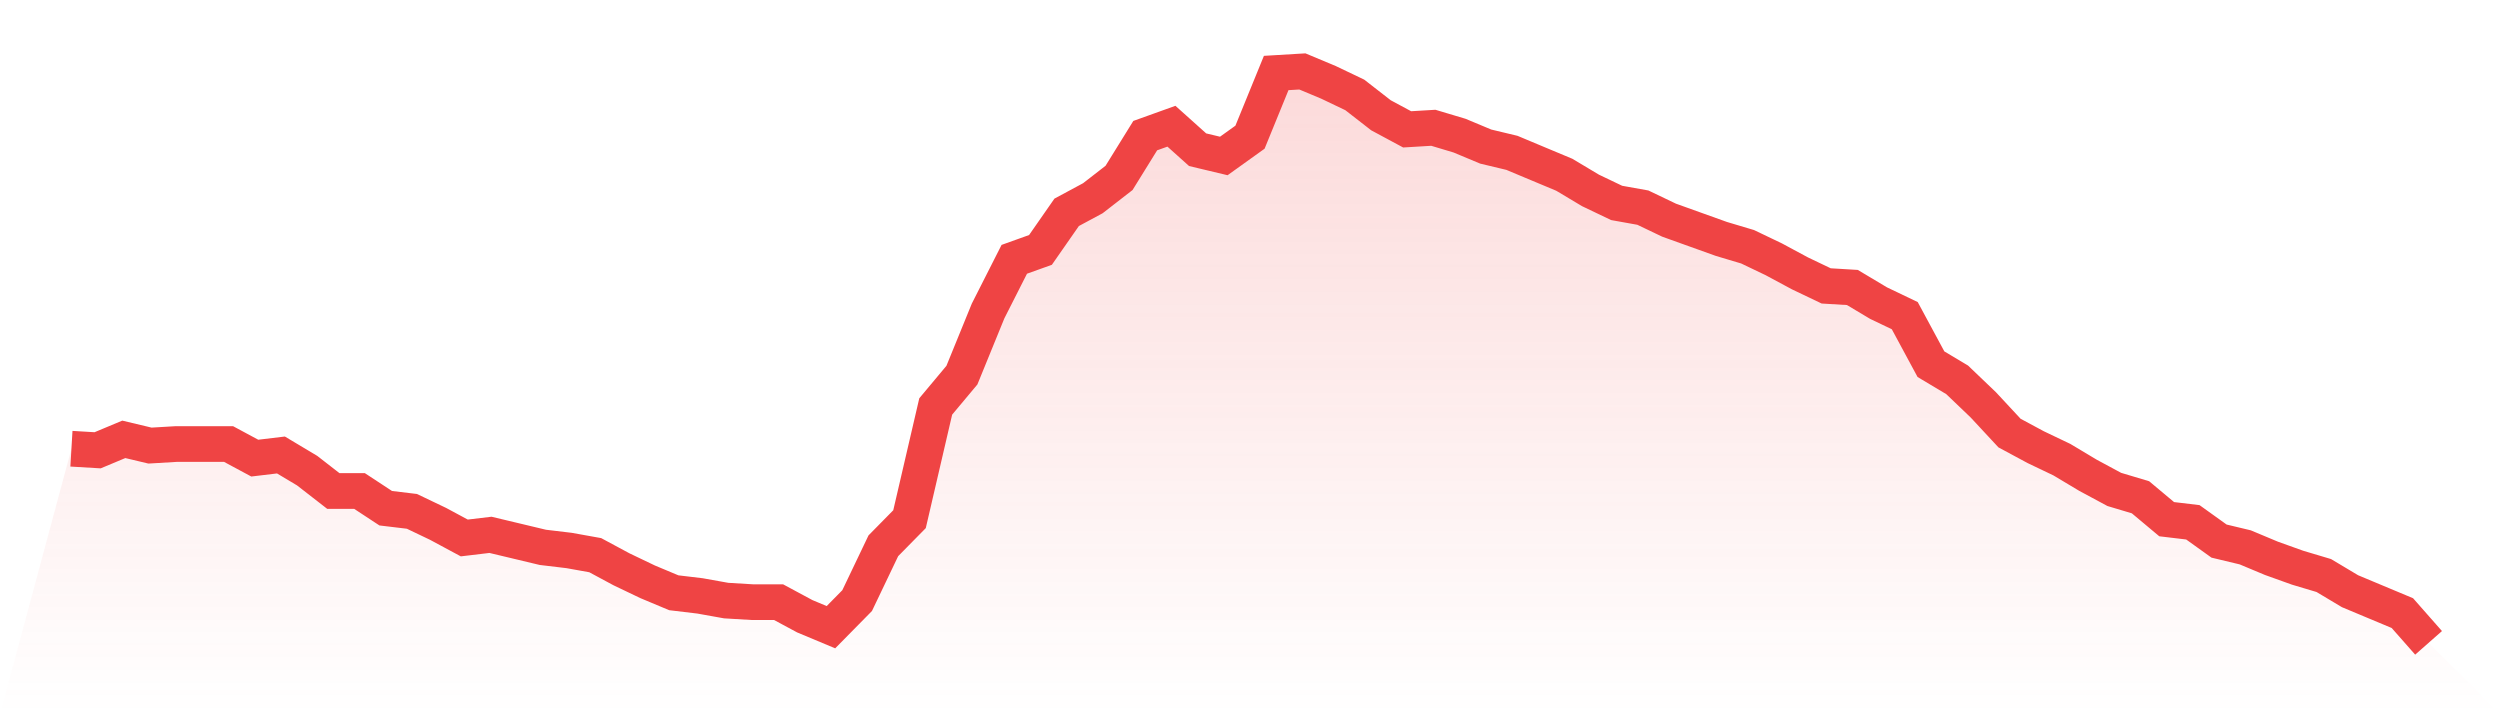
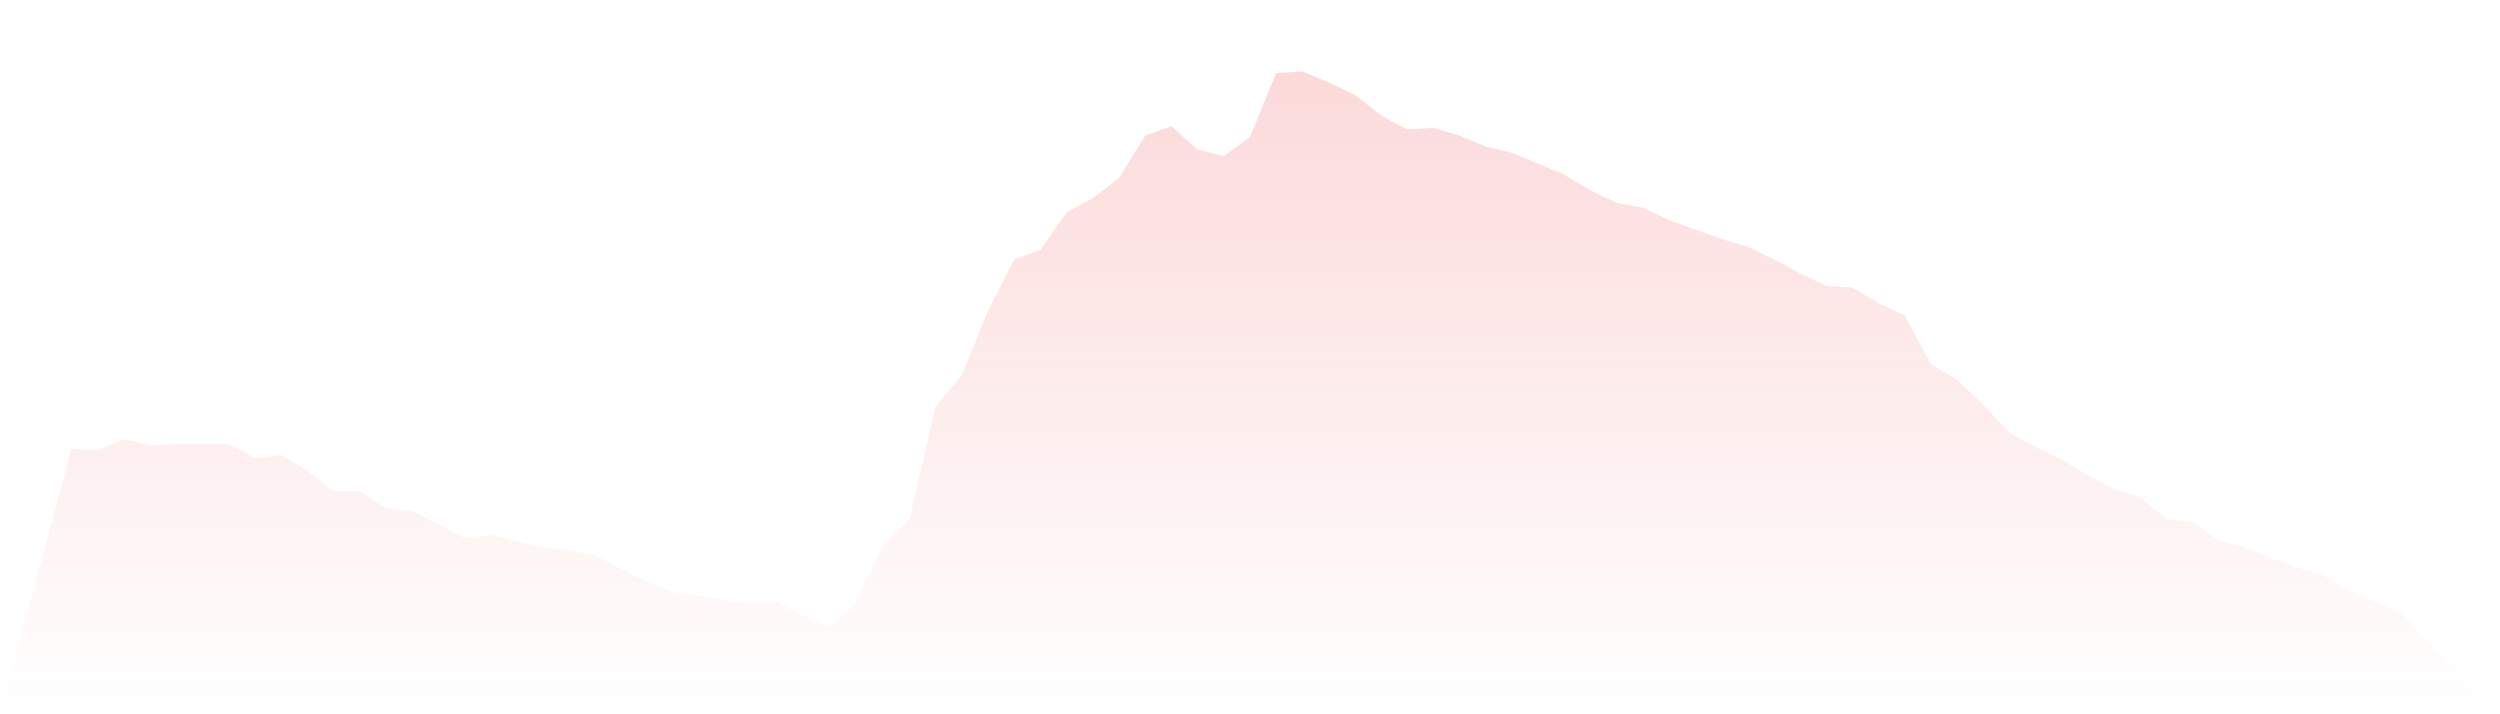
<svg xmlns="http://www.w3.org/2000/svg" viewBox="0 0 140 40">
  <defs>
    <linearGradient id="gradient" x1="0" x2="0" y1="0" y2="1">
      <stop offset="0%" stop-color="#ef4444" stop-opacity="0.2" />
      <stop offset="100%" stop-color="#ef4444" stop-opacity="0" />
    </linearGradient>
  </defs>
  <path d="M4,25.129 L4,25.129 L5.467,25.216 L6.933,24.603 L8.4,24.953 L9.867,24.866 L11.333,24.866 L12.8,24.866 L14.267,25.655 L15.733,25.479 L17.2,26.356 L18.667,27.496 L20.133,27.496 L21.6,28.46 L23.067,28.636 L24.533,29.337 L26,30.126 L27.467,29.951 L28.933,30.301 L30.4,30.652 L31.867,30.827 L33.333,31.09 L34.8,31.879 L36.267,32.581 L37.733,33.195 L39.2,33.37 L40.667,33.633 L42.133,33.721 L43.6,33.721 L45.067,34.51 L46.533,35.123 L48,33.633 L49.467,30.564 L50.933,29.074 L52.4,22.762 L53.867,21.008 L55.333,17.414 L56.8,14.521 L58.267,13.995 L59.733,11.89 L61.2,11.101 L62.667,9.962 L64.133,7.595 L65.6,7.068 L67.067,8.384 L68.533,8.734 L70,7.682 L71.467,4.088 L72.933,4 L74.4,4.614 L75.867,5.315 L77.333,6.455 L78.8,7.244 L80.267,7.156 L81.733,7.595 L83.2,8.208 L84.667,8.559 L86.133,9.173 L87.6,9.786 L89.067,10.663 L90.533,11.364 L92,11.627 L93.467,12.329 L94.933,12.855 L96.4,13.381 L97.867,13.819 L99.333,14.521 L100.8,15.31 L102.267,16.011 L103.733,16.099 L105.2,16.975 L106.667,17.677 L108.133,20.395 L109.6,21.271 L111.067,22.674 L112.533,24.252 L114,25.041 L115.467,25.742 L116.933,26.619 L118.4,27.408 L119.867,27.847 L121.333,29.074 L122.8,29.249 L124.267,30.301 L125.733,30.652 L127.2,31.266 L128.667,31.792 L130.133,32.23 L131.6,33.107 L133.067,33.721 L134.533,34.334 L136,36 L140,40 L0,40 z" fill="url(#gradient)" />
-   <path d="M4,25.129 L4,25.129 L5.467,25.216 L6.933,24.603 L8.4,24.953 L9.867,24.866 L11.333,24.866 L12.8,24.866 L14.267,25.655 L15.733,25.479 L17.2,26.356 L18.667,27.496 L20.133,27.496 L21.6,28.46 L23.067,28.636 L24.533,29.337 L26,30.126 L27.467,29.951 L28.933,30.301 L30.4,30.652 L31.867,30.827 L33.333,31.09 L34.8,31.879 L36.267,32.581 L37.733,33.195 L39.2,33.37 L40.667,33.633 L42.133,33.721 L43.6,33.721 L45.067,34.51 L46.533,35.123 L48,33.633 L49.467,30.564 L50.933,29.074 L52.4,22.762 L53.867,21.008 L55.333,17.414 L56.8,14.521 L58.267,13.995 L59.733,11.89 L61.2,11.101 L62.667,9.962 L64.133,7.595 L65.6,7.068 L67.067,8.384 L68.533,8.734 L70,7.682 L71.467,4.088 L72.933,4 L74.4,4.614 L75.867,5.315 L77.333,6.455 L78.8,7.244 L80.267,7.156 L81.733,7.595 L83.2,8.208 L84.667,8.559 L86.133,9.173 L87.6,9.786 L89.067,10.663 L90.533,11.364 L92,11.627 L93.467,12.329 L94.933,12.855 L96.4,13.381 L97.867,13.819 L99.333,14.521 L100.8,15.31 L102.267,16.011 L103.733,16.099 L105.2,16.975 L106.667,17.677 L108.133,20.395 L109.6,21.271 L111.067,22.674 L112.533,24.252 L114,25.041 L115.467,25.742 L116.933,26.619 L118.4,27.408 L119.867,27.847 L121.333,29.074 L122.8,29.249 L124.267,30.301 L125.733,30.652 L127.2,31.266 L128.667,31.792 L130.133,32.23 L131.6,33.107 L133.067,33.721 L134.533,34.334 L136,36" fill="none" stroke="#ef4444" stroke-width="2" />
</svg>